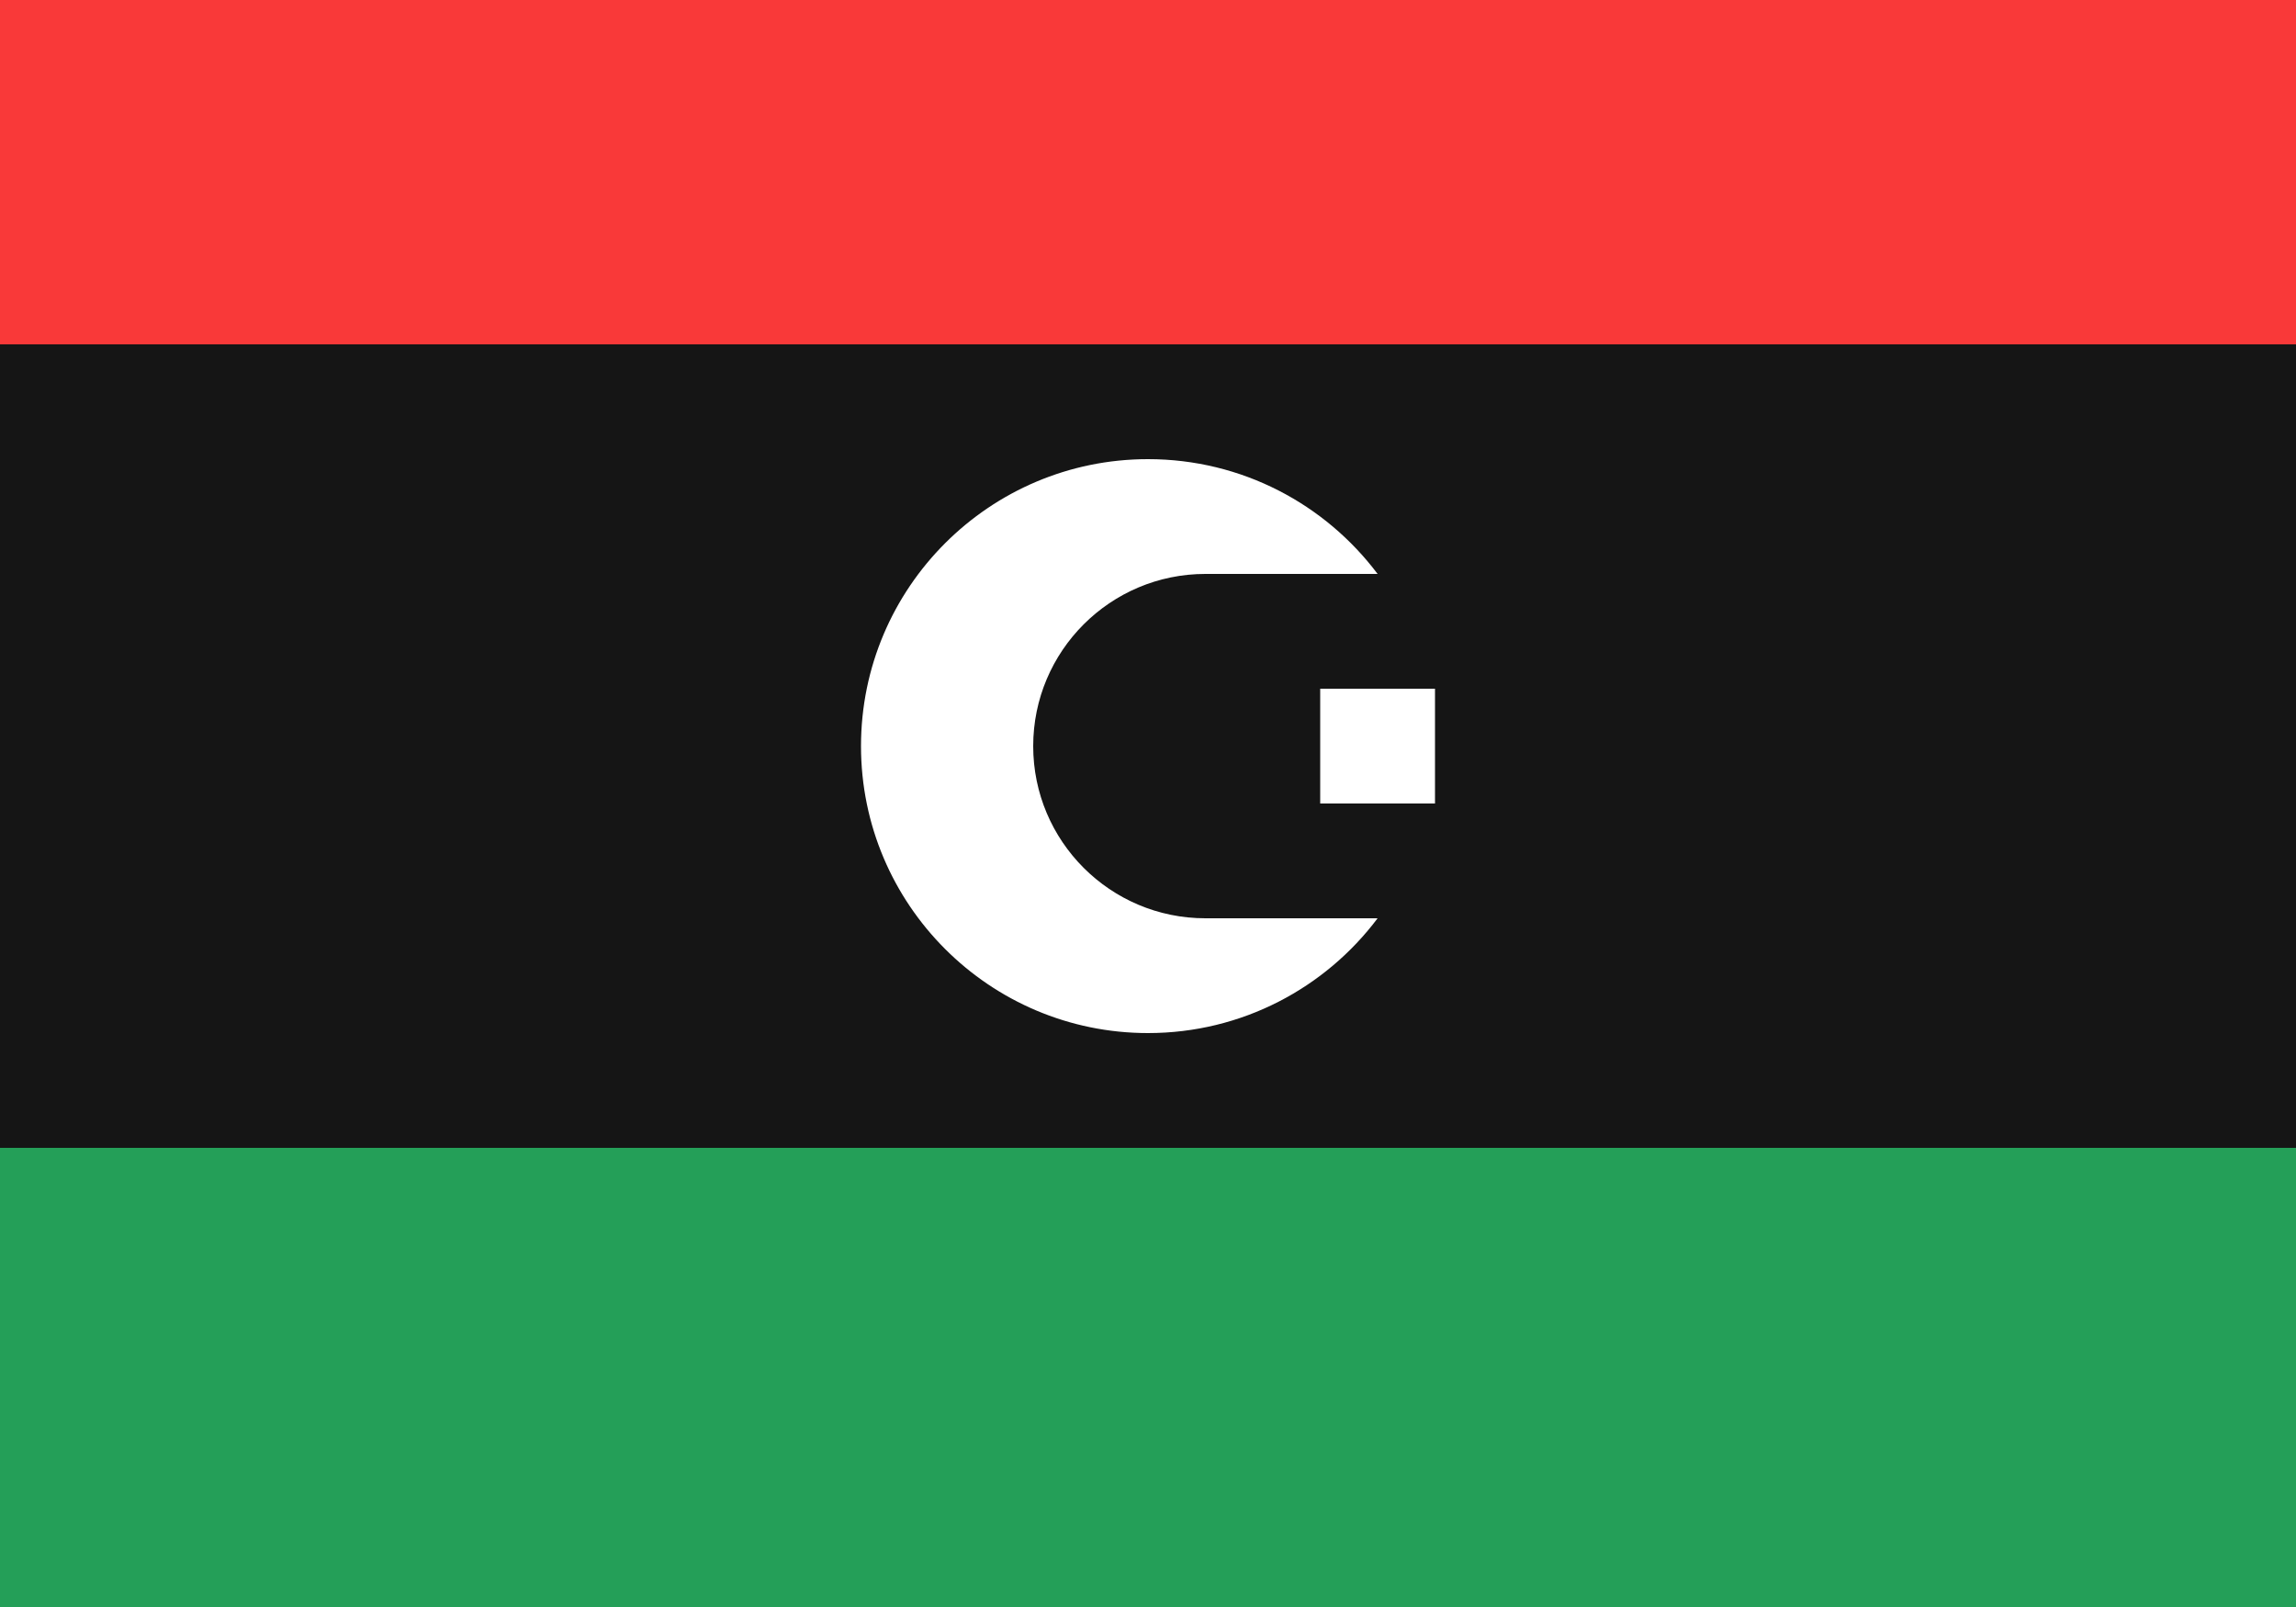
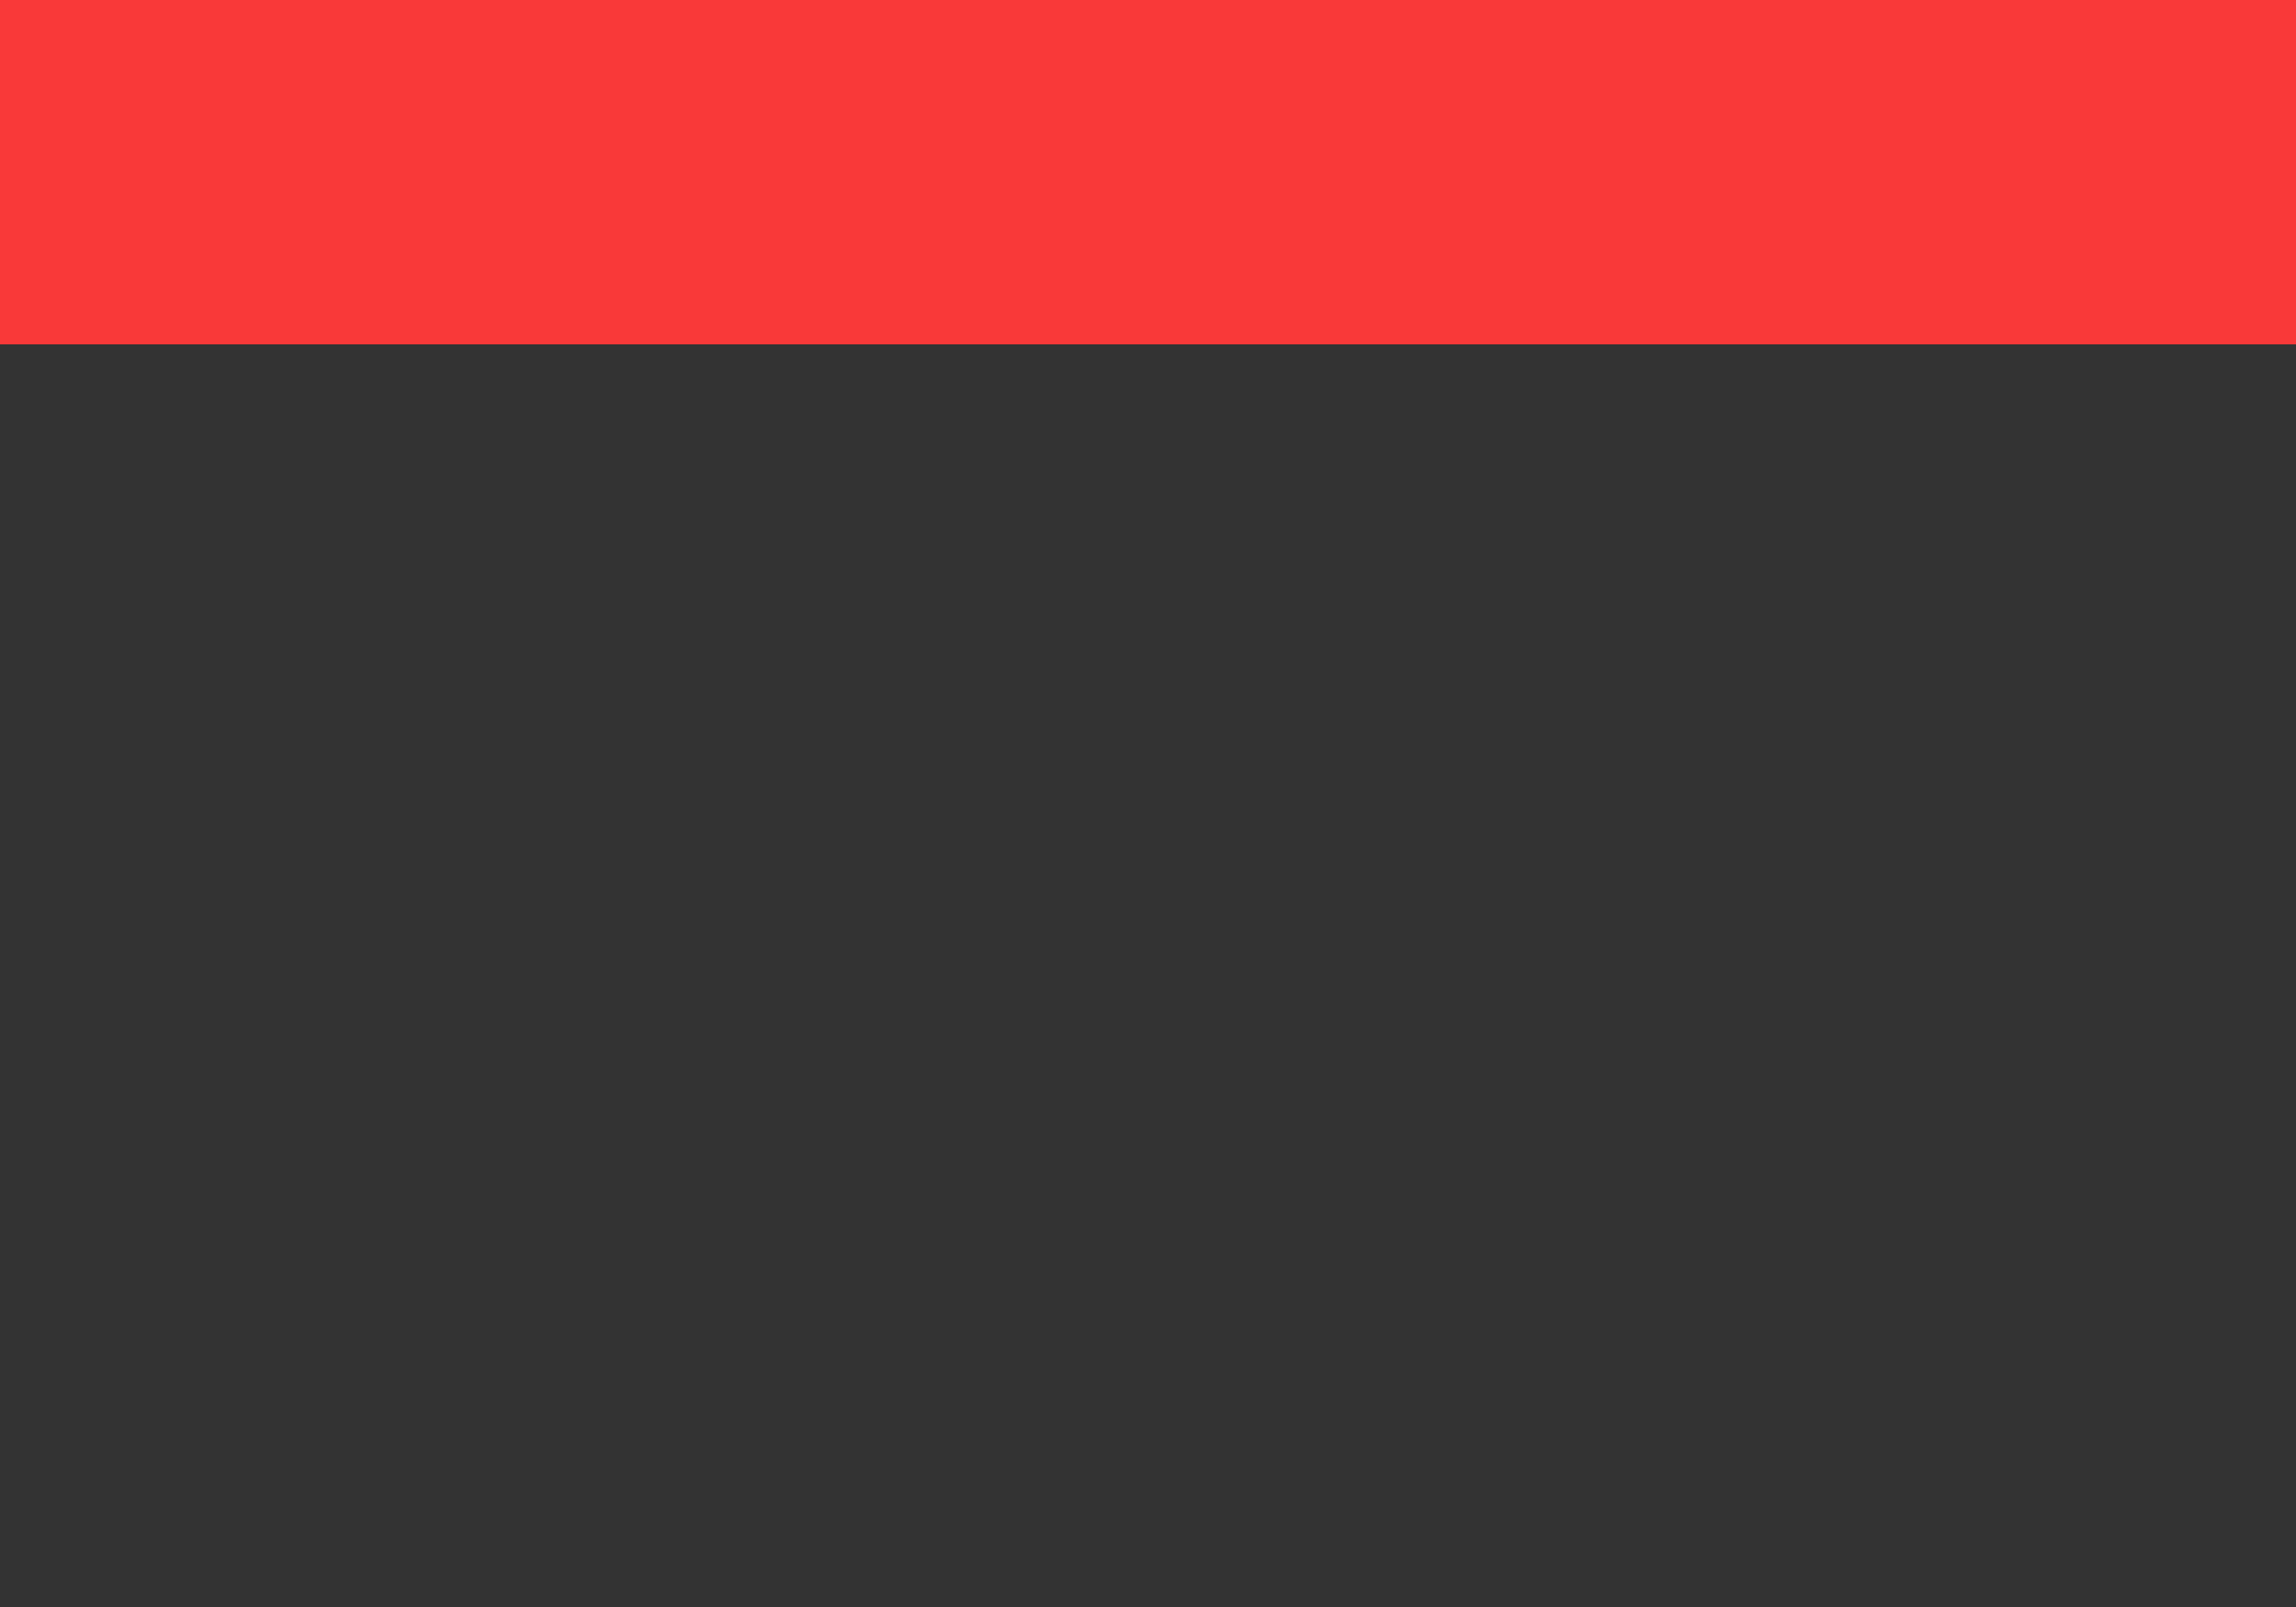
<svg xmlns="http://www.w3.org/2000/svg" width="20" height="14" viewBox="2 2 20 14" fill="none">
  <rect x="2" y="2" width="20" height="14" fill="#333333" stroke="none" />
  <g clip-path="url(#clip0_30_44767)">
-     <rect x="1.5" y="1" width="21" height="15" fill="#151515" />
-     <path fill-rule="evenodd" clip-rule="evenodd" d="M1.5 12H22.5V16H1.5V12Z" fill="#249F58" />
    <path fill-rule="evenodd" clip-rule="evenodd" d="M1.5 1H22.5V5H1.5V1Z" fill="#F93939" />
-     <path fill-rule="evenodd" clip-rule="evenodd" d="M13.5 8H14.5V9H13.5V8Z" fill="white" />
-     <path fill-rule="evenodd" clip-rule="evenodd" d="M14 10C13.544 10.607 12.818 11 12 11C10.62 11 9.5 9.88 9.5 8.5C9.5 7.12 10.62 6 12 6C12.818 6 13.544 6.393 14 7H12.5C11.672 7 11 7.672 11 8.5C11 9.328 11.672 10 12.5 10H14Z" fill="white" />
  </g>
  <defs>
    <clipPath id="clip0_30_44767">
      <rect x="1.5" y="1" width="21" height="15" fill="white" />
    </clipPath>
  </defs>
</svg>